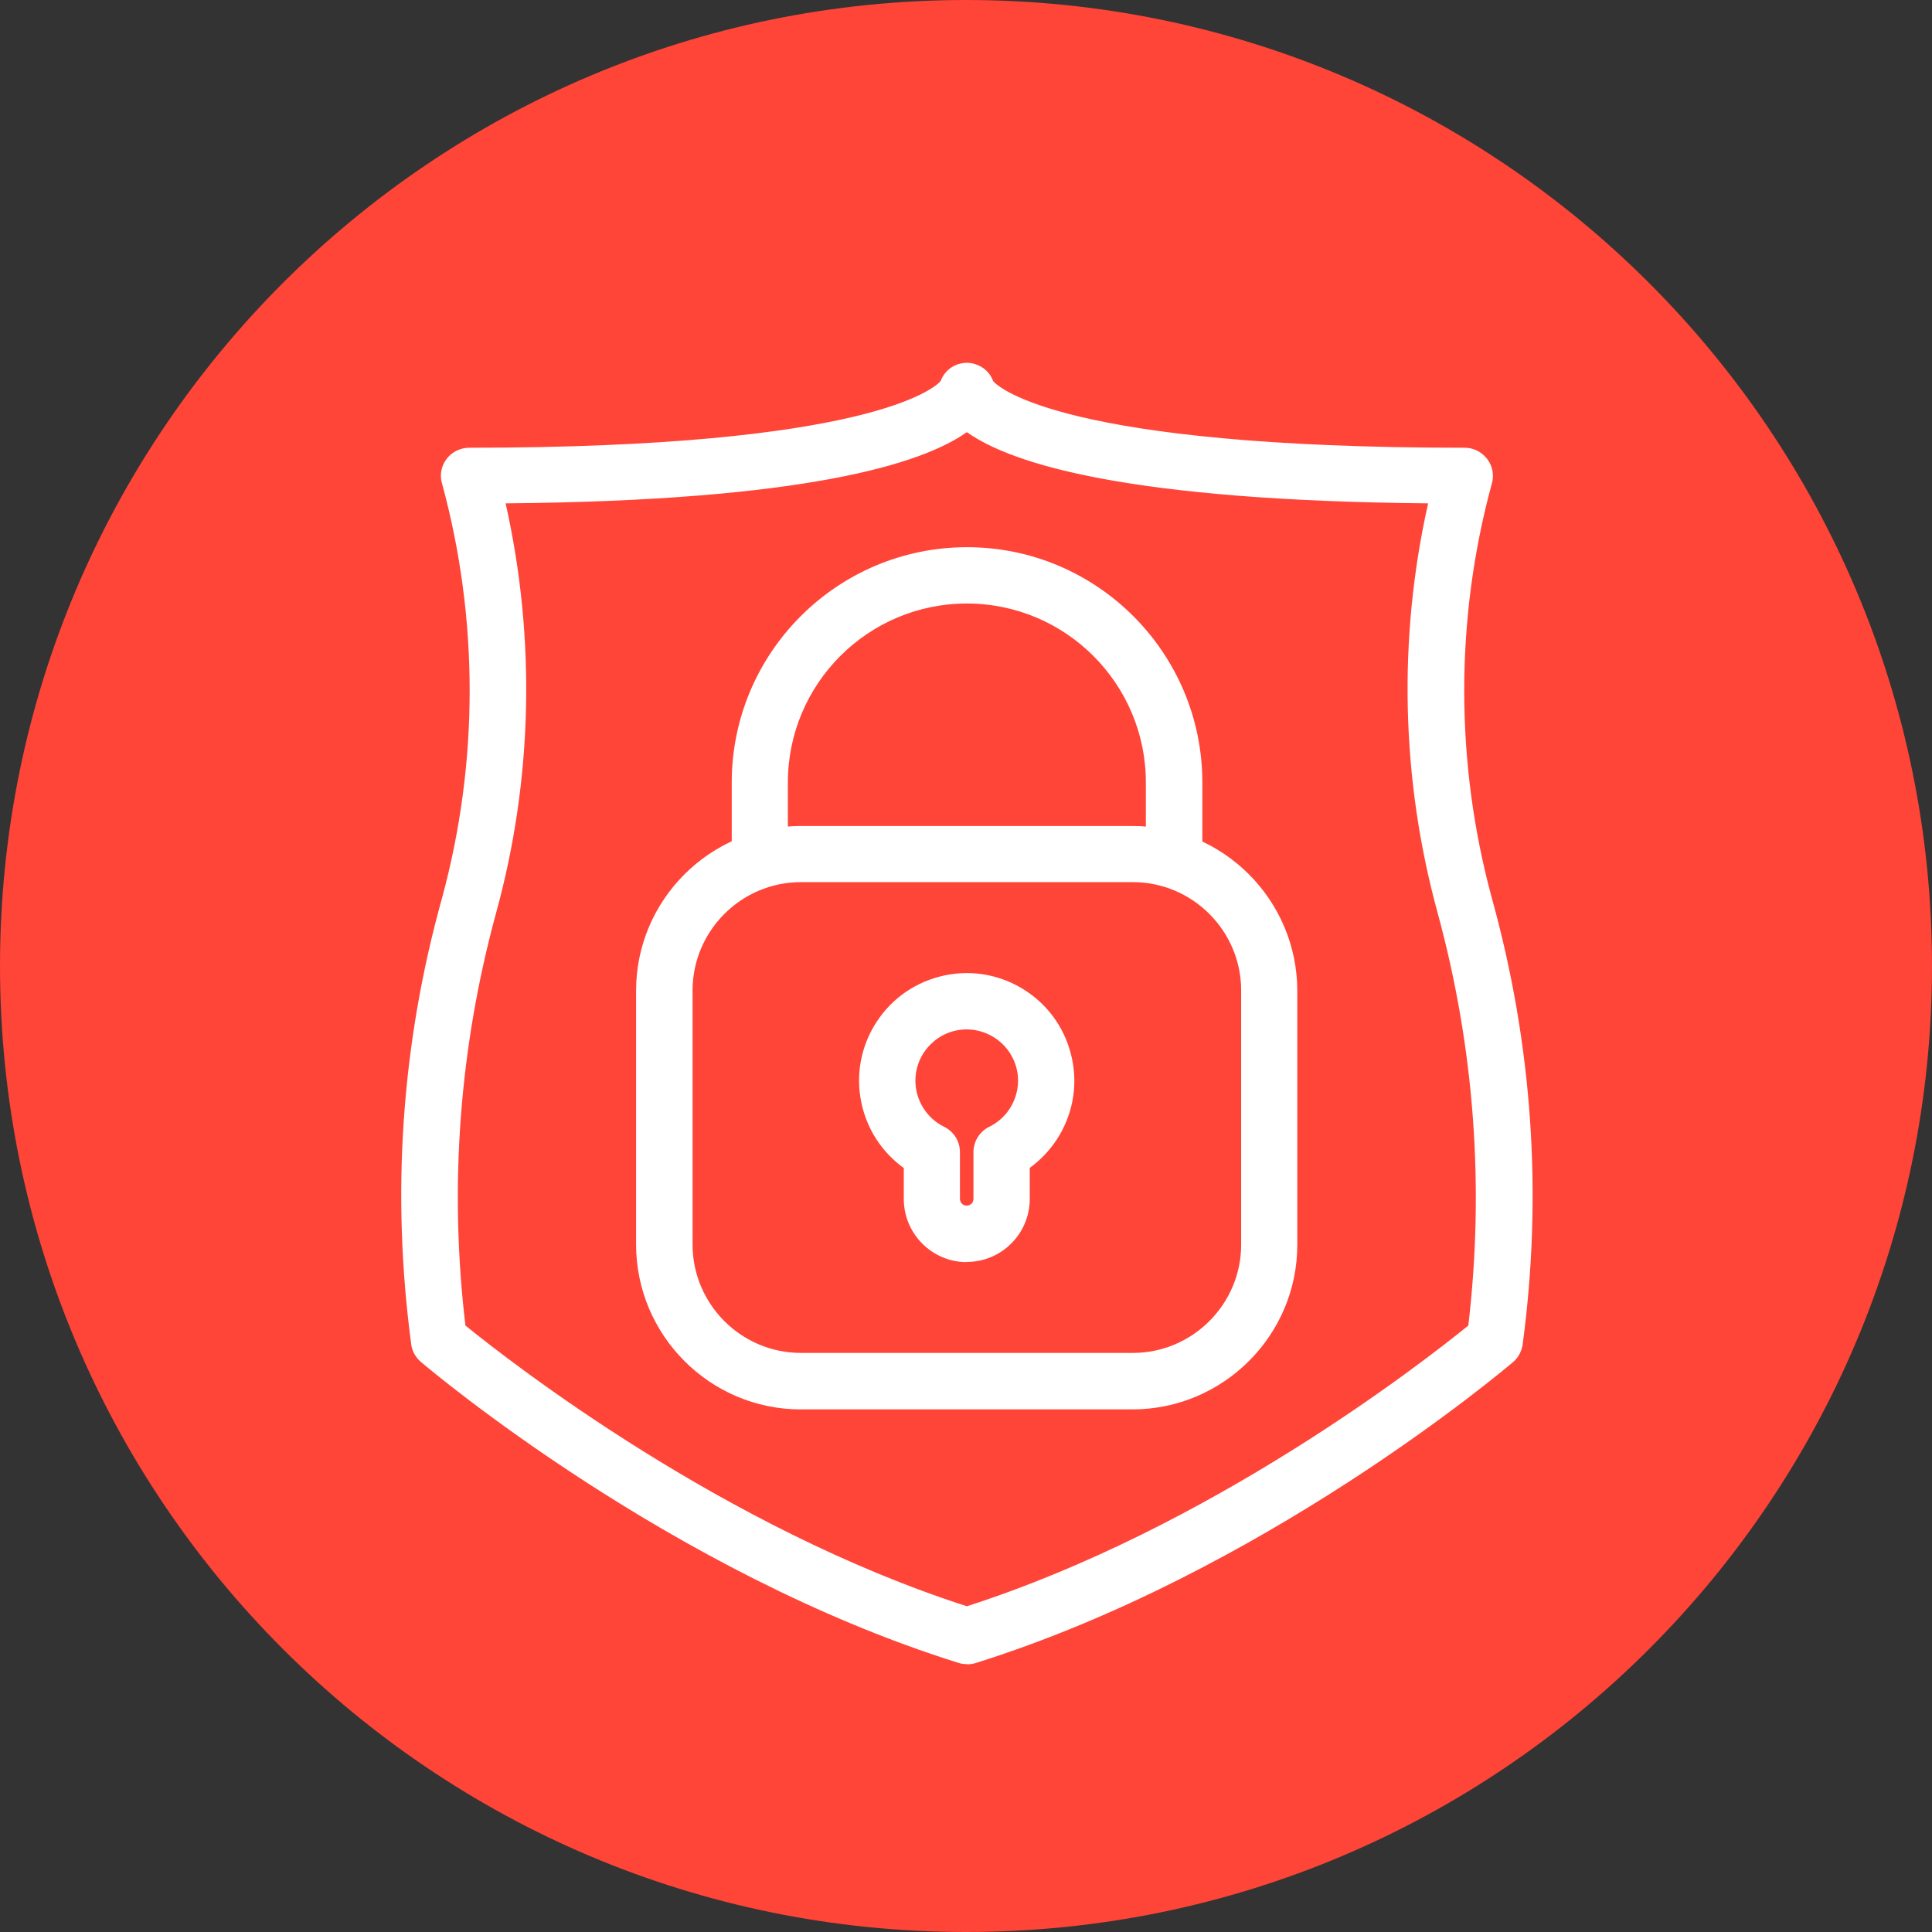
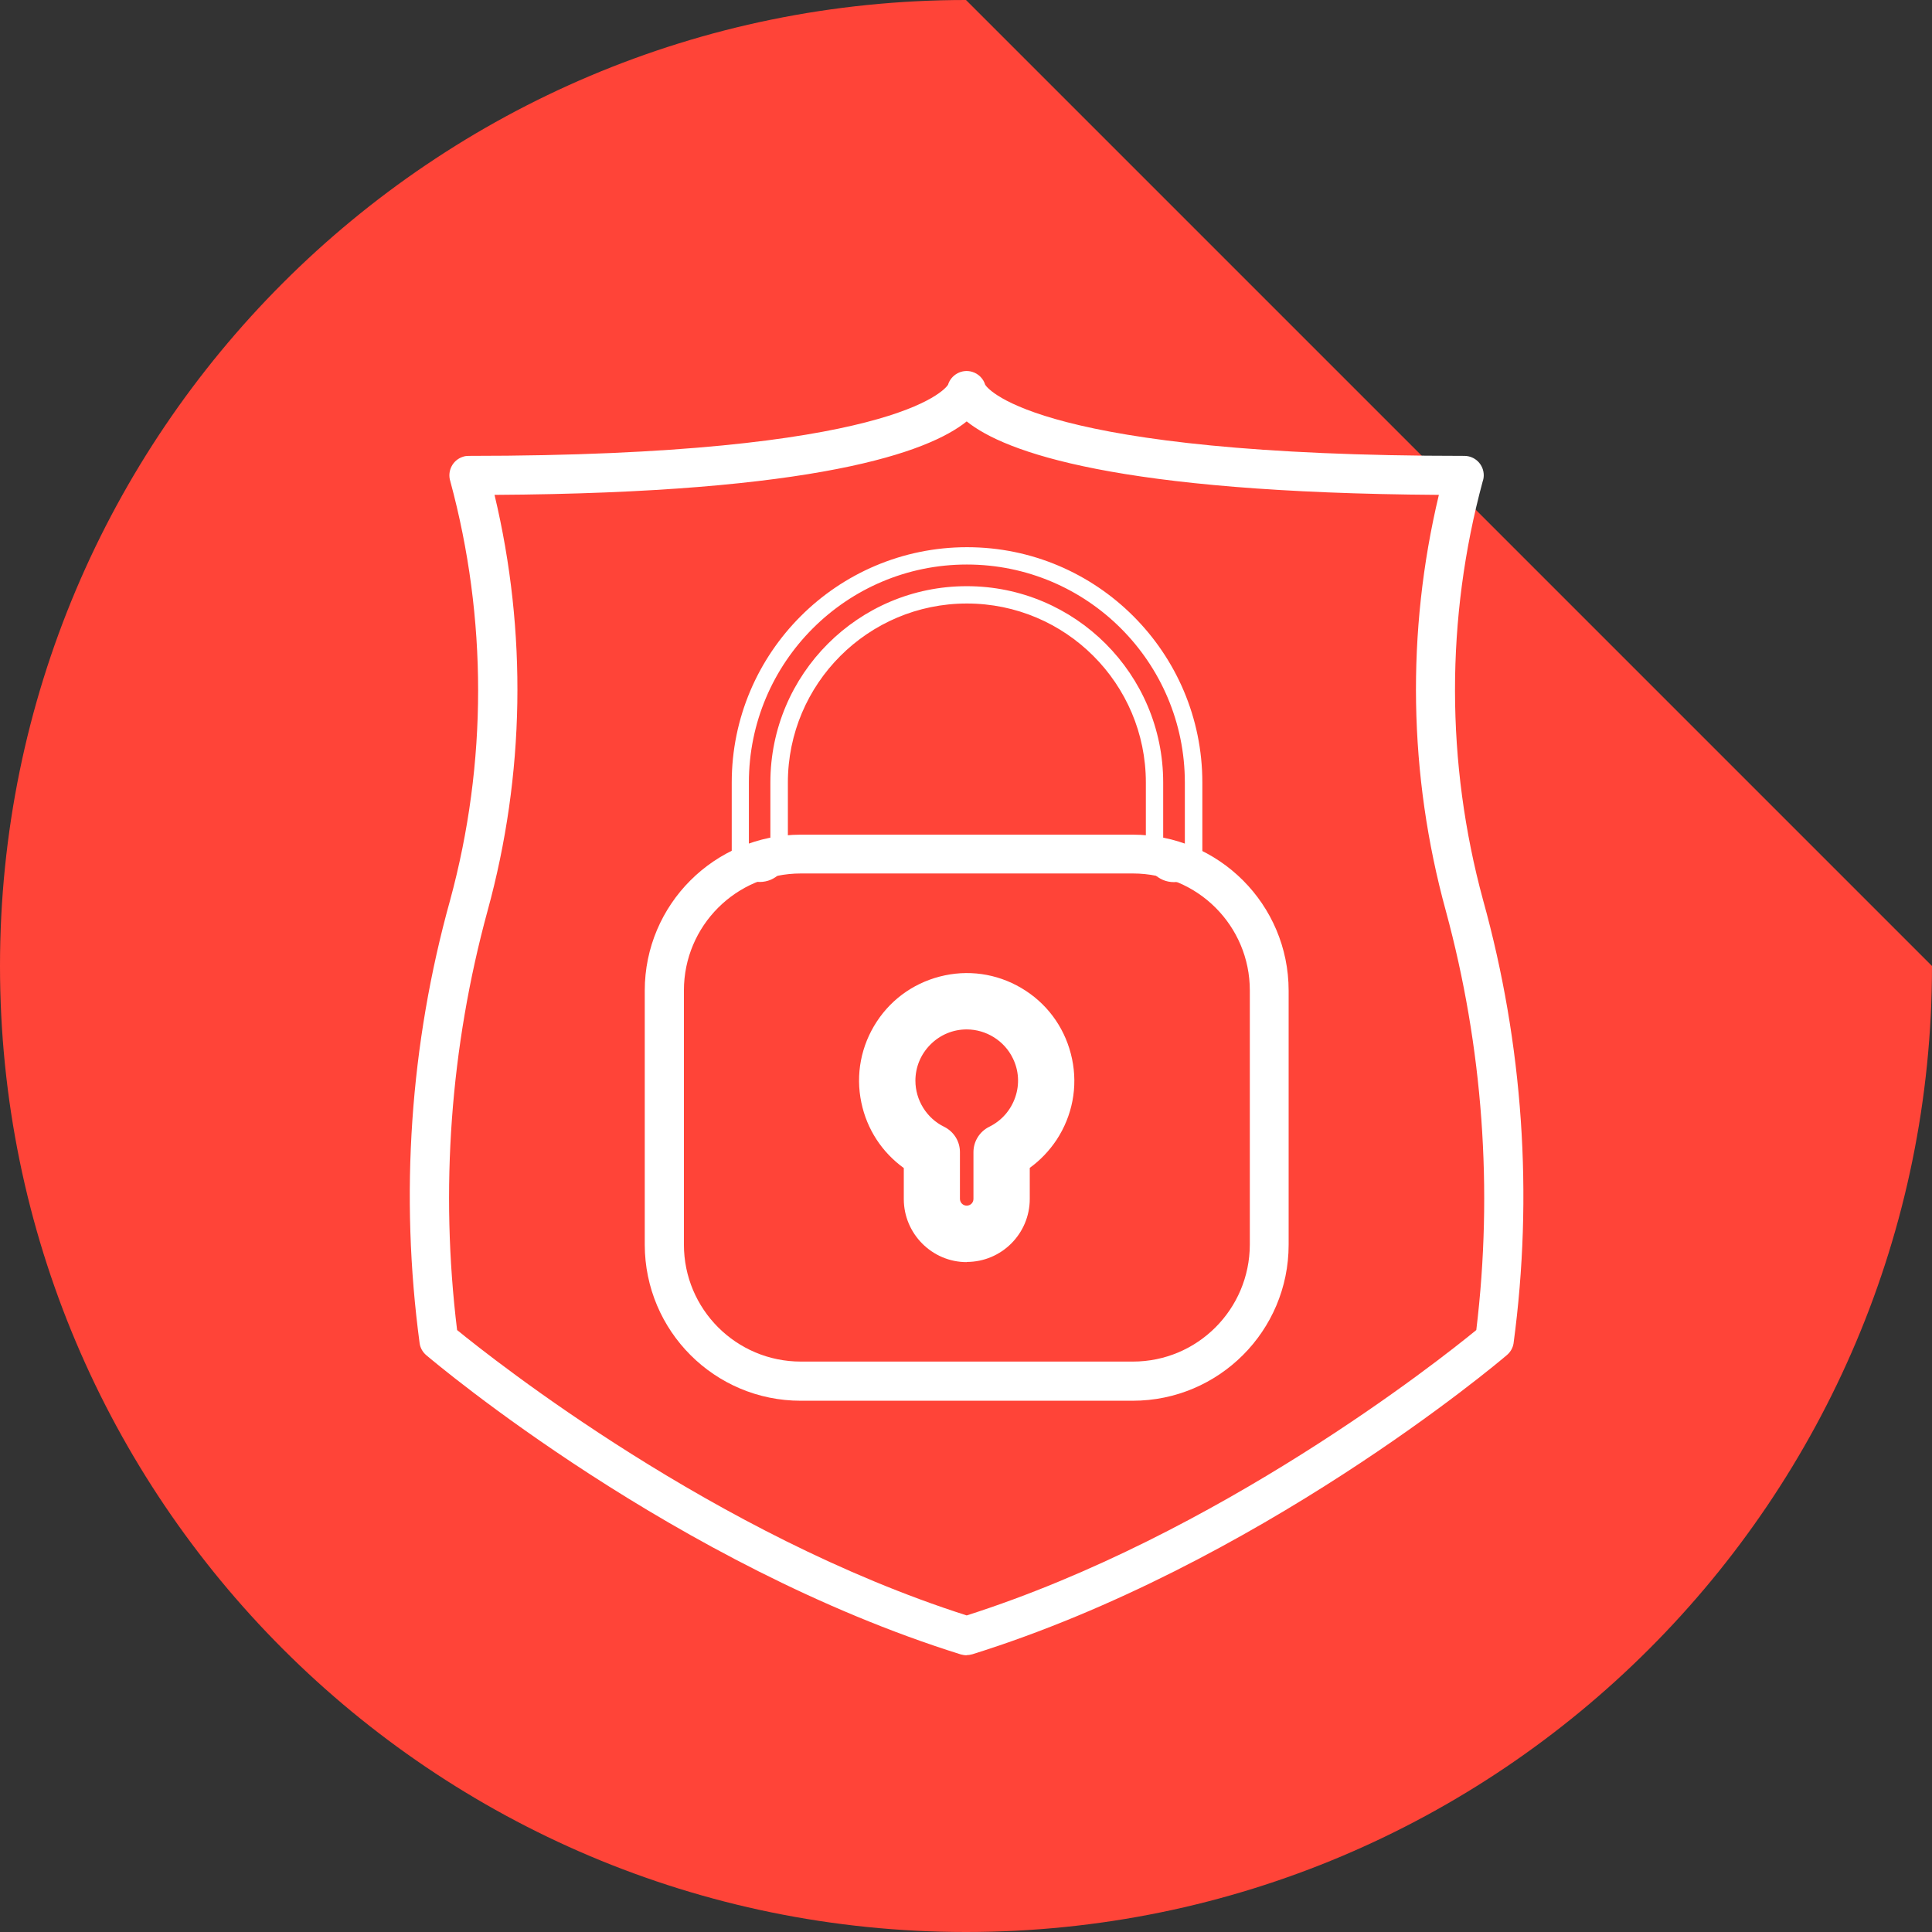
<svg xmlns="http://www.w3.org/2000/svg" id="Layer_1" data-name="Layer 1" viewBox="0 0 111.5 111.5">
  <rect x="0" y="0" width="111.5" height="111.5" fill="#333333" stroke="none" />
  <defs>
    <style>
      .cls-1 {
        fill: #fff;
      }

      .cls-2 {
        fill: #ff4438;
      }
    </style>
  </defs>
  <g id="Group_1765" data-name="Group 1765">
    <g id="Path_1524" data-name="Path 1524">
-       <path class="cls-2" d="M111.5,55.75c0,30.79-24.96,55.75-55.75,55.75C24.96,111.5,0,86.54,0,55.75,0,24.96,24.96,0,55.75,0c30.79,0,55.75,24.96,55.75,55.75" />
+       <path class="cls-2" d="M111.5,55.75c0,30.79-24.96,55.75-55.75,55.75C24.96,111.5,0,86.54,0,55.75,0,24.96,24.96,0,55.75,0" />
    </g>
    <g id="Path_1525" data-name="Path 1525">
      <path class="cls-1" d="M65.37,80.84h-19.16c-4.97,0-8.99-4.03-9-9v-14.67c0-4.97,4.03-8.99,9-9h19.16c4.97,0,9,4.03,9,9v14.67c0,4.97-4.03,9-9,9M46.22,50.41c-3.73,0-6.75,3.02-6.75,6.75v14.67c0,3.73,3.02,6.75,6.75,6.75h19.16c3.73,0,6.74-3.02,6.75-6.75v-14.67c0-3.73-3.02-6.75-6.75-6.75h-19.16Z" />
-       <path class="cls-1" d="M65.37,81.34h-19.16c-5.23,0-9.49-4.27-9.5-9.5v-14.67c0-5.23,4.27-9.49,9.5-9.5h19.16c5.23,0,9.49,4.27,9.5,9.5v14.67c0,5.23-4.27,9.49-9.5,9.5v-.5s0,.5,0,.5ZM46.22,48.66c-4.68,0-8.49,3.82-8.5,8.5v14.67c0,4.68,3.82,8.49,8.5,8.5h19.16c4.68,0,8.5-3.82,8.5-8.5v-14.67c0-4.68-3.82-8.5-8.5-8.5h-19.16ZM65.37,79.08h-19.16c-3.99,0-7.25-3.26-7.25-7.25v-14.67c0-3.99,3.26-7.25,7.25-7.25h19.16c3.99.01,7.24,3.26,7.25,7.25v14.67c0,3.99-3.25,7.25-7.25,7.25ZM46.22,50.91c-3.44,0-6.25,2.81-6.25,6.25v14.67c0,3.44,2.81,6.25,6.25,6.25h19.16c3.44,0,6.25-2.81,6.25-6.25v-14.67c0-3.44-2.81-6.25-6.25-6.25h-19.16Z" />
    </g>
    <g id="Path_1526" data-name="Path 1526">
-       <path class="cls-1" d="M67.75,50.41c-.62,0-1.12-.5-1.12-1.12h0v-4.13c0-5.98-4.85-10.83-10.83-10.83s-10.83,4.85-10.83,10.83v4.12c0,.62-.5,1.12-1.12,1.12s-1.12-.5-1.12-1.12v-4.12c0-7.22,5.86-13.08,13.08-13.08s13.08,5.86,13.08,13.08v4.12c0,.62-.5,1.13-1.13,1.13" />
      <path class="cls-1" d="M67.75,50.91c-.9,0-1.62-.73-1.62-1.62v-4.13c0-5.7-4.63-10.33-10.33-10.33s-10.33,4.63-10.33,10.33v4.12c0,.9-.73,1.62-1.62,1.62s-1.62-.73-1.62-1.62v-4.12c0-7.49,6.09-13.58,13.58-13.58s13.58,6.09,13.58,13.58v4.12c0,.9-.73,1.63-1.63,1.63h0ZM55.8,33.83c6.25,0,11.33,5.08,11.33,11.33v4.12c0,.35.28.63.62.63h0c.35,0,.63-.28.63-.63v-4.12c0-6.94-5.64-12.58-12.58-12.58s-12.58,5.64-12.58,12.58v4.12c0,.34.28.62.62.62s.62-.28.62-.62v-4.12c0-6.25,5.08-11.33,11.33-11.33Z" />
    </g>
    <g id="Path_1527" data-name="Path 1527">
      <path class="cls-1" d="M55.79,72.33c-1.73,0-3.13-1.41-3.14-3.14v-2.05c-2.64-1.73-3.37-5.28-1.63-7.91,1.73-2.64,5.28-3.37,7.91-1.63,2.64,1.73,3.37,5.28,1.63,7.91-.43.65-.98,1.21-1.63,1.63v2.05c0,1.74-1.41,3.14-3.14,3.14M55.79,58.91c-1.91,0-3.46,1.55-3.46,3.46,0,1.32.75,2.53,1.94,3.11.39.19.63.58.63,1.01v2.71c0,.49.4.89.89.89s.89-.4.89-.89v-2.7c0-.43.25-.82.63-1.01,1.72-.84,2.43-2.91,1.59-4.63-.58-1.19-1.79-1.94-3.11-1.94" />
      <path class="cls-1" d="M55.79,72.84h0c-2,0-3.63-1.64-3.63-3.64v-1.79c-1.26-.91-2.13-2.24-2.45-3.78-.34-1.62-.02-3.28.89-4.67.91-1.39,2.31-2.33,3.93-2.67,1.62-.34,3.28-.02,4.67.89,1.39.91,2.33,2.31,2.67,3.93.34,1.62.02,3.28-.89,4.67-.42.63-.94,1.18-1.55,1.62v1.79c0,2.01-1.63,3.64-3.64,3.64ZM55.8,57.15c-.35,0-.71.04-1.06.11-1.36.28-2.54,1.08-3.3,2.24-.77,1.16-1.03,2.55-.75,3.92.28,1.36,1.08,2.54,2.24,3.3l.23.15v2.32c0,1.45,1.18,2.64,2.63,2.64h0c1.46,0,2.64-1.19,2.64-2.64v-2.32l.23-.15c.6-.39,1.1-.89,1.49-1.49.77-1.16,1.03-2.56.75-3.92-.28-1.36-1.08-2.54-2.24-3.3-.86-.57-1.85-.86-2.85-.86ZM55.79,70.58c-.77,0-1.39-.62-1.39-1.39v-2.71c0-.24-.13-.46-.35-.56-1.35-.66-2.22-2.06-2.22-3.56,0-1.06.41-2.05,1.16-2.8.75-.75,1.74-1.16,2.8-1.16h0c1.5,0,2.9.88,3.56,2.23.46.95.53,2.02.19,3.03s-1.06,1.81-2.01,2.27c-.21.1-.35.32-.35.56v2.7c0,.77-.62,1.39-1.39,1.39ZM55.79,59.41c-.79,0-1.53.31-2.09.87-.56.56-.87,1.3-.87,2.09,0,1.12.65,2.17,1.66,2.66.56.28.91.84.91,1.46v2.7c0,.21.17.39.39.39s.39-.17.39-.39v-2.7c0-.62.36-1.19.91-1.46.71-.35,1.24-.95,1.5-1.7.26-.75.21-1.55-.14-2.26-.49-1.01-1.54-1.66-2.66-1.66v-.52.51h0Z" />
    </g>
    <g id="Path_1528" data-name="Path 1528">
      <path class="cls-1" d="M55.79,95.53c-.11,0-.23-.02-.34-.05-16.45-5.14-30.27-16.78-30.85-17.27-.2-.17-.34-.41-.38-.67-1.15-8.56-.56-17.27,1.76-25.6,2.15-7.91,2.15-16.25.01-24.16-.19-.59.13-1.23.73-1.42.11-.04.23-.05.34-.05,24.45,0,27.46-3.81,27.65-4.1.18-.59.81-.93,1.4-.75.36.11.64.39.75.75.19.29,3.2,4.1,27.65,4.1.62,0,1.12.5,1.12,1.12,0,.12-.02.24-.06.35-2.14,7.91-2.13,16.25.02,24.16,2.31,8.32,2.91,17.03,1.76,25.59-.04.26-.18.5-.38.67-.58.5-14.4,12.13-30.85,17.27-.11.03-.22.05-.34.05M26.38,76.76c2.16,1.76,14.89,11.83,29.41,16.47,14.53-4.64,27.25-14.7,29.41-16.47.98-8.1.38-16.32-1.76-24.2-2.15-7.84-2.29-16.09-.4-24-18.59-.12-25.04-2.46-27.25-4.24-2.21,1.78-8.66,4.13-27.25,4.24,1.89,7.91,1.75,16.16-.4,24-2.15,7.88-2.75,16.1-1.76,24.2M56.91,22.37h0M54.69,22.37h0M56.91,22.37h0M54.69,22.37h0M56.91,22.37h0ZM54.69,22.37h0Z" />
-       <path class="cls-1" d="M55.8,96.03v-1c.06,0,.13,0,.19-.03,16.44-5.14,30.1-16.69,30.67-17.17.11-.1.19-.23.21-.37,1.15-8.53.56-17.07-1.75-25.38-2.17-7.99-2.18-16.43-.02-24.42.03-.09.04-.15.04-.22,0-.17-.06-.32-.18-.44s-.27-.18-.44-.18c-23.99,0-27.59-3.6-28.07-4.32l-.06-.13c-.06-.2-.22-.36-.42-.42-.16-.05-.33-.03-.48.05-.15.08-.25.21-.3.37l-.06.13c-.48.72-4.09,4.32-28.07,4.32-.06,0-.13.01-.19.03-.33.11-.51.46-.4.79,2.17,8.01,2.16,16.46,0,24.44-2.31,8.31-2.9,16.85-1.75,25.4.02.13.1.26.21.35.58.49,14.28,12.05,30.68,17.18.06.02.12.03.19.03v1c-.16,0-.33-.02-.48-.07-16.59-5.19-30.44-16.87-31.03-17.37-.29-.25-.49-.59-.55-.96-1.17-8.7-.58-17.38,1.77-25.81,2.12-7.81,2.13-16.08.01-23.89-.27-.83.2-1.75,1.06-2.02.16-.05.33-.08.5-.08,23.06,0,26.85-3.45,27.2-3.84.14-.37.4-.68.75-.87.38-.2.82-.25,1.24-.12.49.15.88.51,1.05.99.35.39,4.13,3.84,27.21,3.84.43,0,.84.17,1.15.48.31.31.48.71.48,1.15,0,.17-.03.34-.08.5-2.11,7.79-2.1,16.06.02,23.87,2.34,8.43,2.94,17.11,1.77,25.79-.07.39-.26.74-.55.98-.58.49-14.39,12.16-31.02,17.37-.16.05-.32.07-.49.07ZM55.79,93.75l-.15-.05c-14.55-4.64-27.19-14.6-29.57-16.56l.32-.39-.51.06c-1-8.21-.4-16.42,1.78-24.39,2.12-7.74,2.26-15.95.4-23.75l-.15-.61h.63c19.13-.12,25.09-2.64,26.94-4.14l.31-.25.31.25c1.85,1.49,7.81,4.01,26.94,4.13h.63s-.15.62-.15.62c-1.86,7.8-1.73,16.02.4,23.75,2.17,7.98,2.77,16.19,1.78,24.39l-.02.2-.16.13c-2.38,1.95-15,11.91-29.58,16.56l-.15.05ZM26.85,76.49c2.68,2.18,14.91,11.69,28.95,16.21,14.05-4.52,26.24-14.01,28.94-16.2.94-8.01.35-16.02-1.77-23.81-2.11-7.7-2.3-15.85-.55-23.64-17.25-.16-24.02-2.26-26.62-4.11-2.61,1.85-9.38,3.96-26.62,4.11,1.75,7.78,1.57,15.94-.55,23.64-2.12,7.78-2.72,15.79-1.77,23.8Z" />
    </g>
  </g>
</svg>